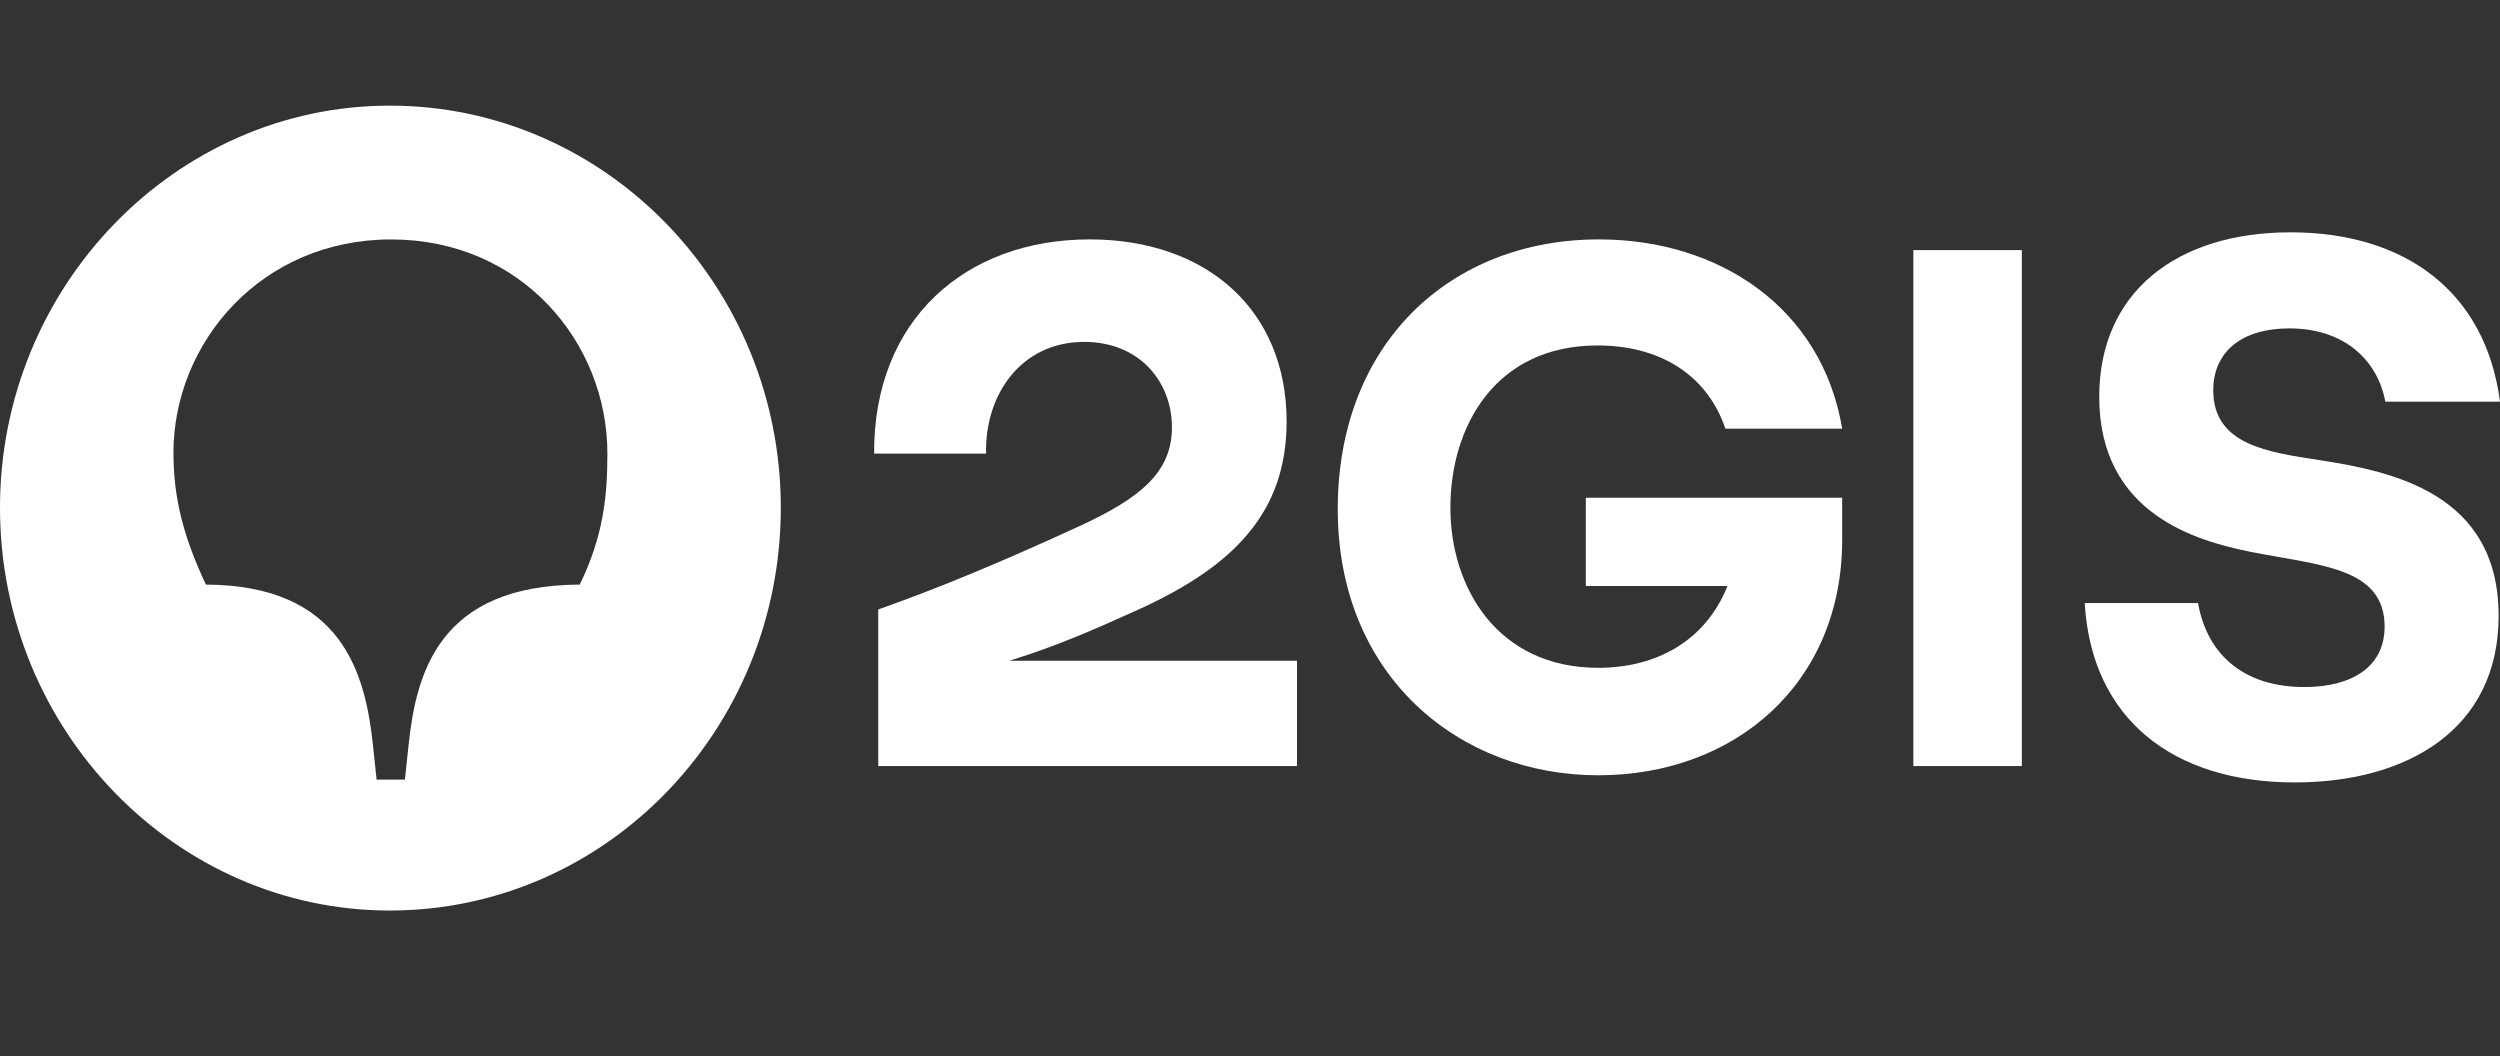
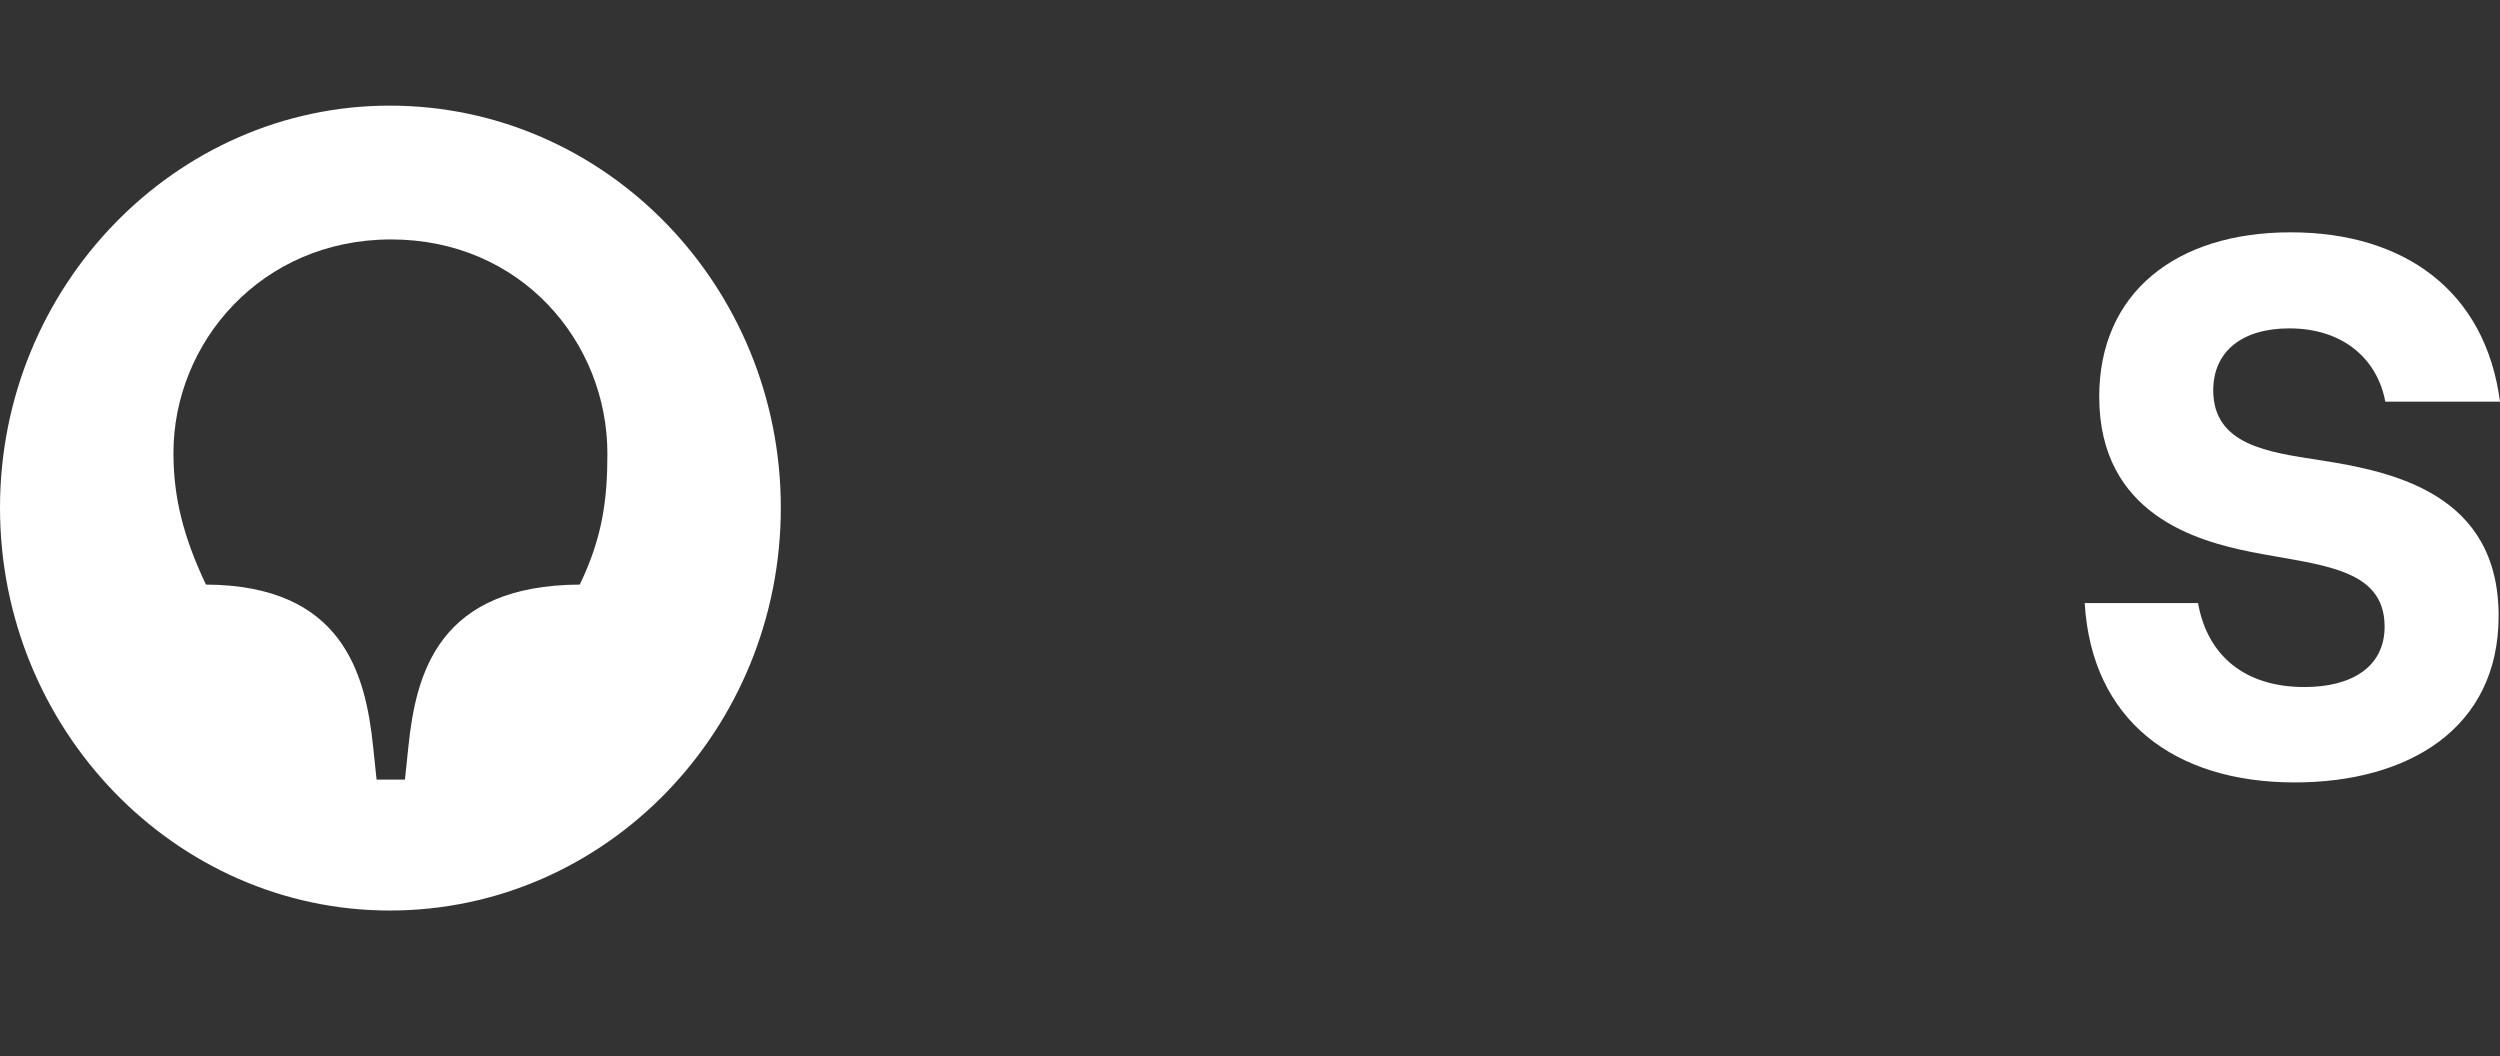
<svg xmlns="http://www.w3.org/2000/svg" width="71" height="30" viewBox="0 0 71 30" fill="none">
  <rect x="0" y="0" width="71" height="30" fill="#333333" stroke="none" />
  <g clip-path="url(#clip0_38_1529)">
    <g clip-path="url(#clip1_38_1529)">
      <path d="M67.743 11.408H71C70.588 8.255 68.272 6.598 65.054 6.598C61.796 6.598 59.618 8.316 59.618 11.266C59.618 14.621 62.424 15.369 63.916 15.672C65.839 16.056 67.723 16.097 67.723 17.795C67.723 18.947 66.781 19.512 65.447 19.512C63.798 19.512 62.699 18.664 62.424 17.128H59.206C59.402 20.442 61.738 22.221 65.172 22.221C68.351 22.221 70.961 20.725 70.961 17.491C70.961 14.015 67.958 13.389 65.859 13.065C64.426 12.843 62.856 12.641 62.856 11.085C62.856 9.993 63.661 9.326 65.015 9.326C66.585 9.326 67.527 10.236 67.743 11.408Z" fill="white" />
-       <path d="M57.42 7.103H54.339V21.756H57.42V7.103Z" fill="white" />
-       <path d="M45.037 16.642H49.06C48.432 18.219 47.019 18.966 45.39 18.966C42.525 18.966 41.191 16.683 41.191 14.419C41.191 12.135 42.447 9.811 45.371 9.811C47.157 9.811 48.491 10.66 49.001 12.175L52.318 12.175C51.749 8.76 48.844 6.799 45.41 6.799C41.171 6.799 37.992 9.77 37.992 14.459C37.992 19.209 41.446 22.018 45.39 22.018C49.276 22.018 52.318 19.411 52.318 15.328V14.136H45.037V16.642Z" fill="white" />
-       <path d="M30.948 6.799C27.415 6.799 24.805 9.083 24.825 12.883H28.004C27.965 11.226 28.985 9.71 30.791 9.71C32.361 9.71 33.283 10.841 33.283 12.135C33.283 13.428 32.361 14.156 30.653 14.944C28.318 16.015 26.65 16.703 24.942 17.309V21.756H36.835V18.764H28.671C28.671 18.764 28.698 18.756 28.711 18.751C30.1 18.318 31.143 17.847 32.38 17.289C35.029 16.076 36.54 14.56 36.54 11.973C36.54 8.8 34.264 6.799 30.948 6.799Z" fill="white" />
      <path d="M16.465 16.602C12.461 16.622 11.814 19.108 11.598 21.21L11.5 22.14H10.695L10.597 21.21C10.381 19.108 9.714 16.622 5.848 16.602C5.2 15.228 4.926 14.116 4.926 12.863C4.926 9.73 7.418 6.8 11.107 6.8C14.796 6.8 17.25 9.71 17.25 12.883C17.25 14.116 17.132 15.228 16.465 16.602ZM11.068 3C4.985 3 0 8.134 0 14.419C0 20.725 4.985 25.859 11.068 25.859C17.21 25.859 22.175 20.725 22.175 14.419C22.175 8.134 17.21 3 11.068 3Z" fill="white" />
    </g>
  </g>
  <defs>
    <clipPath id="clip0_38_1529">
      <rect width="71" height="30" fill="white" />
    </clipPath>
    <clipPath id="clip1_38_1529">
      <rect width="72.06" height="25" fill="white" transform="translate(-1.06 2)" />
    </clipPath>
  </defs>
</svg>